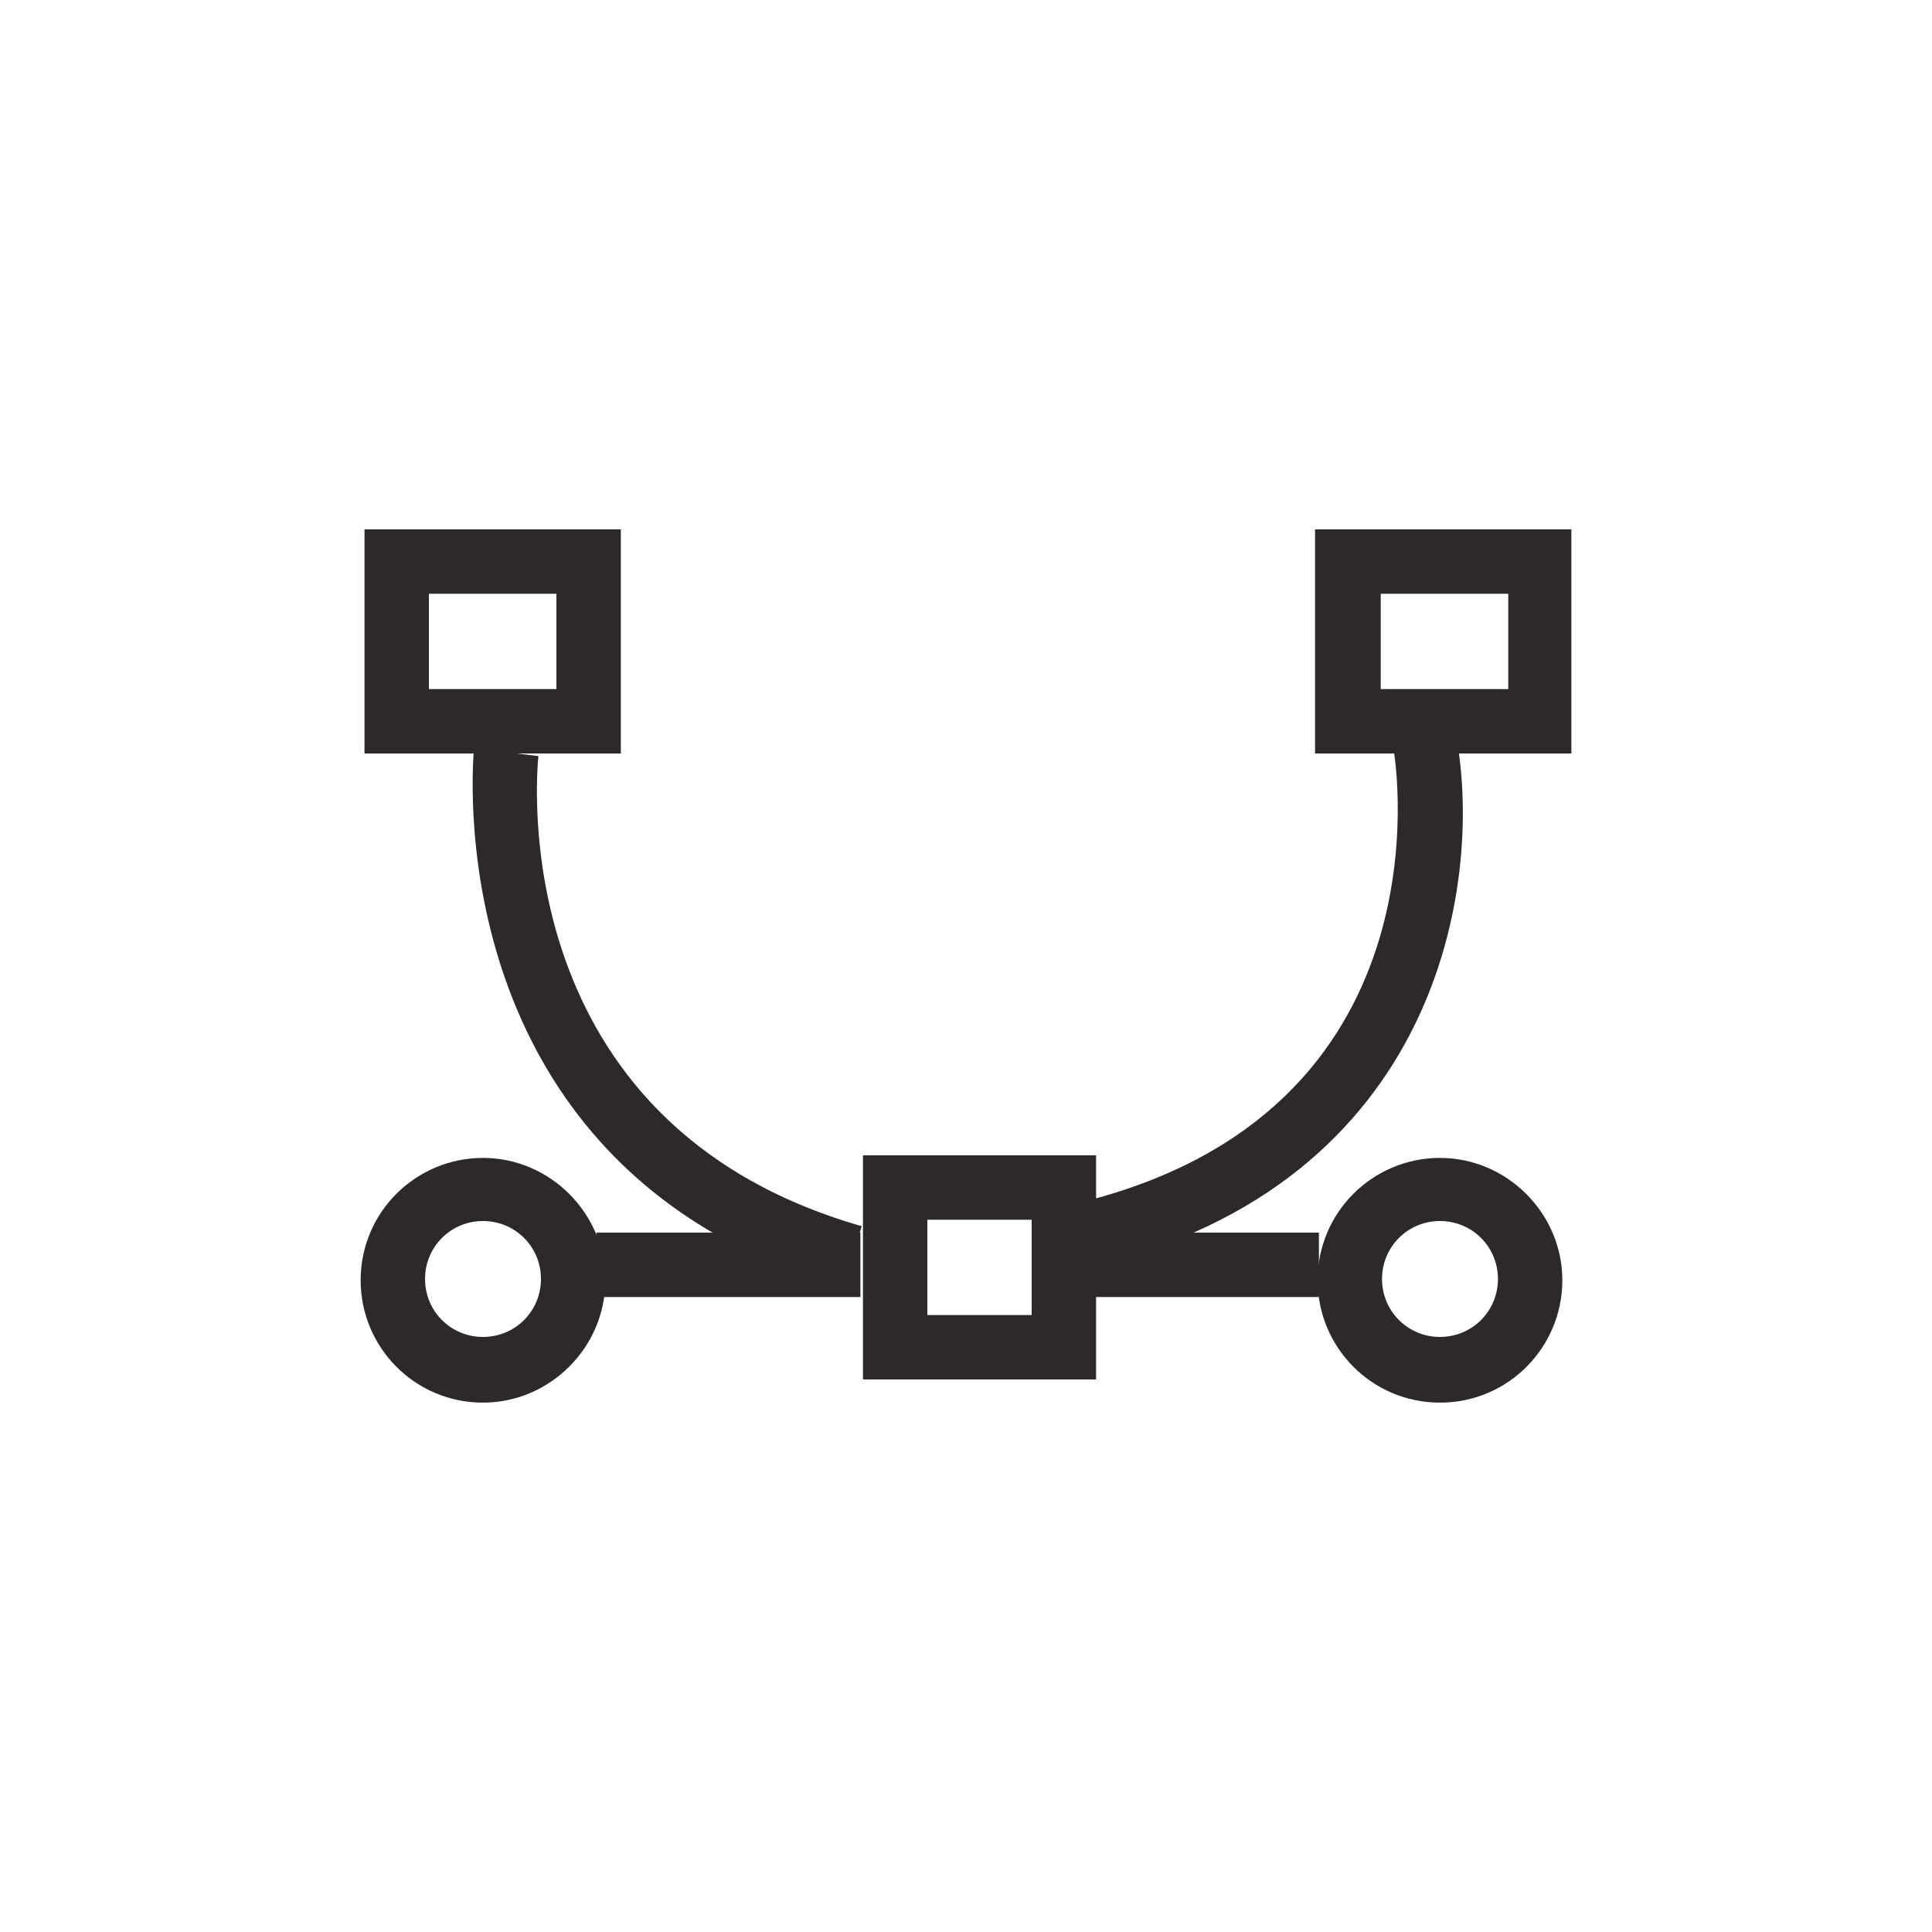
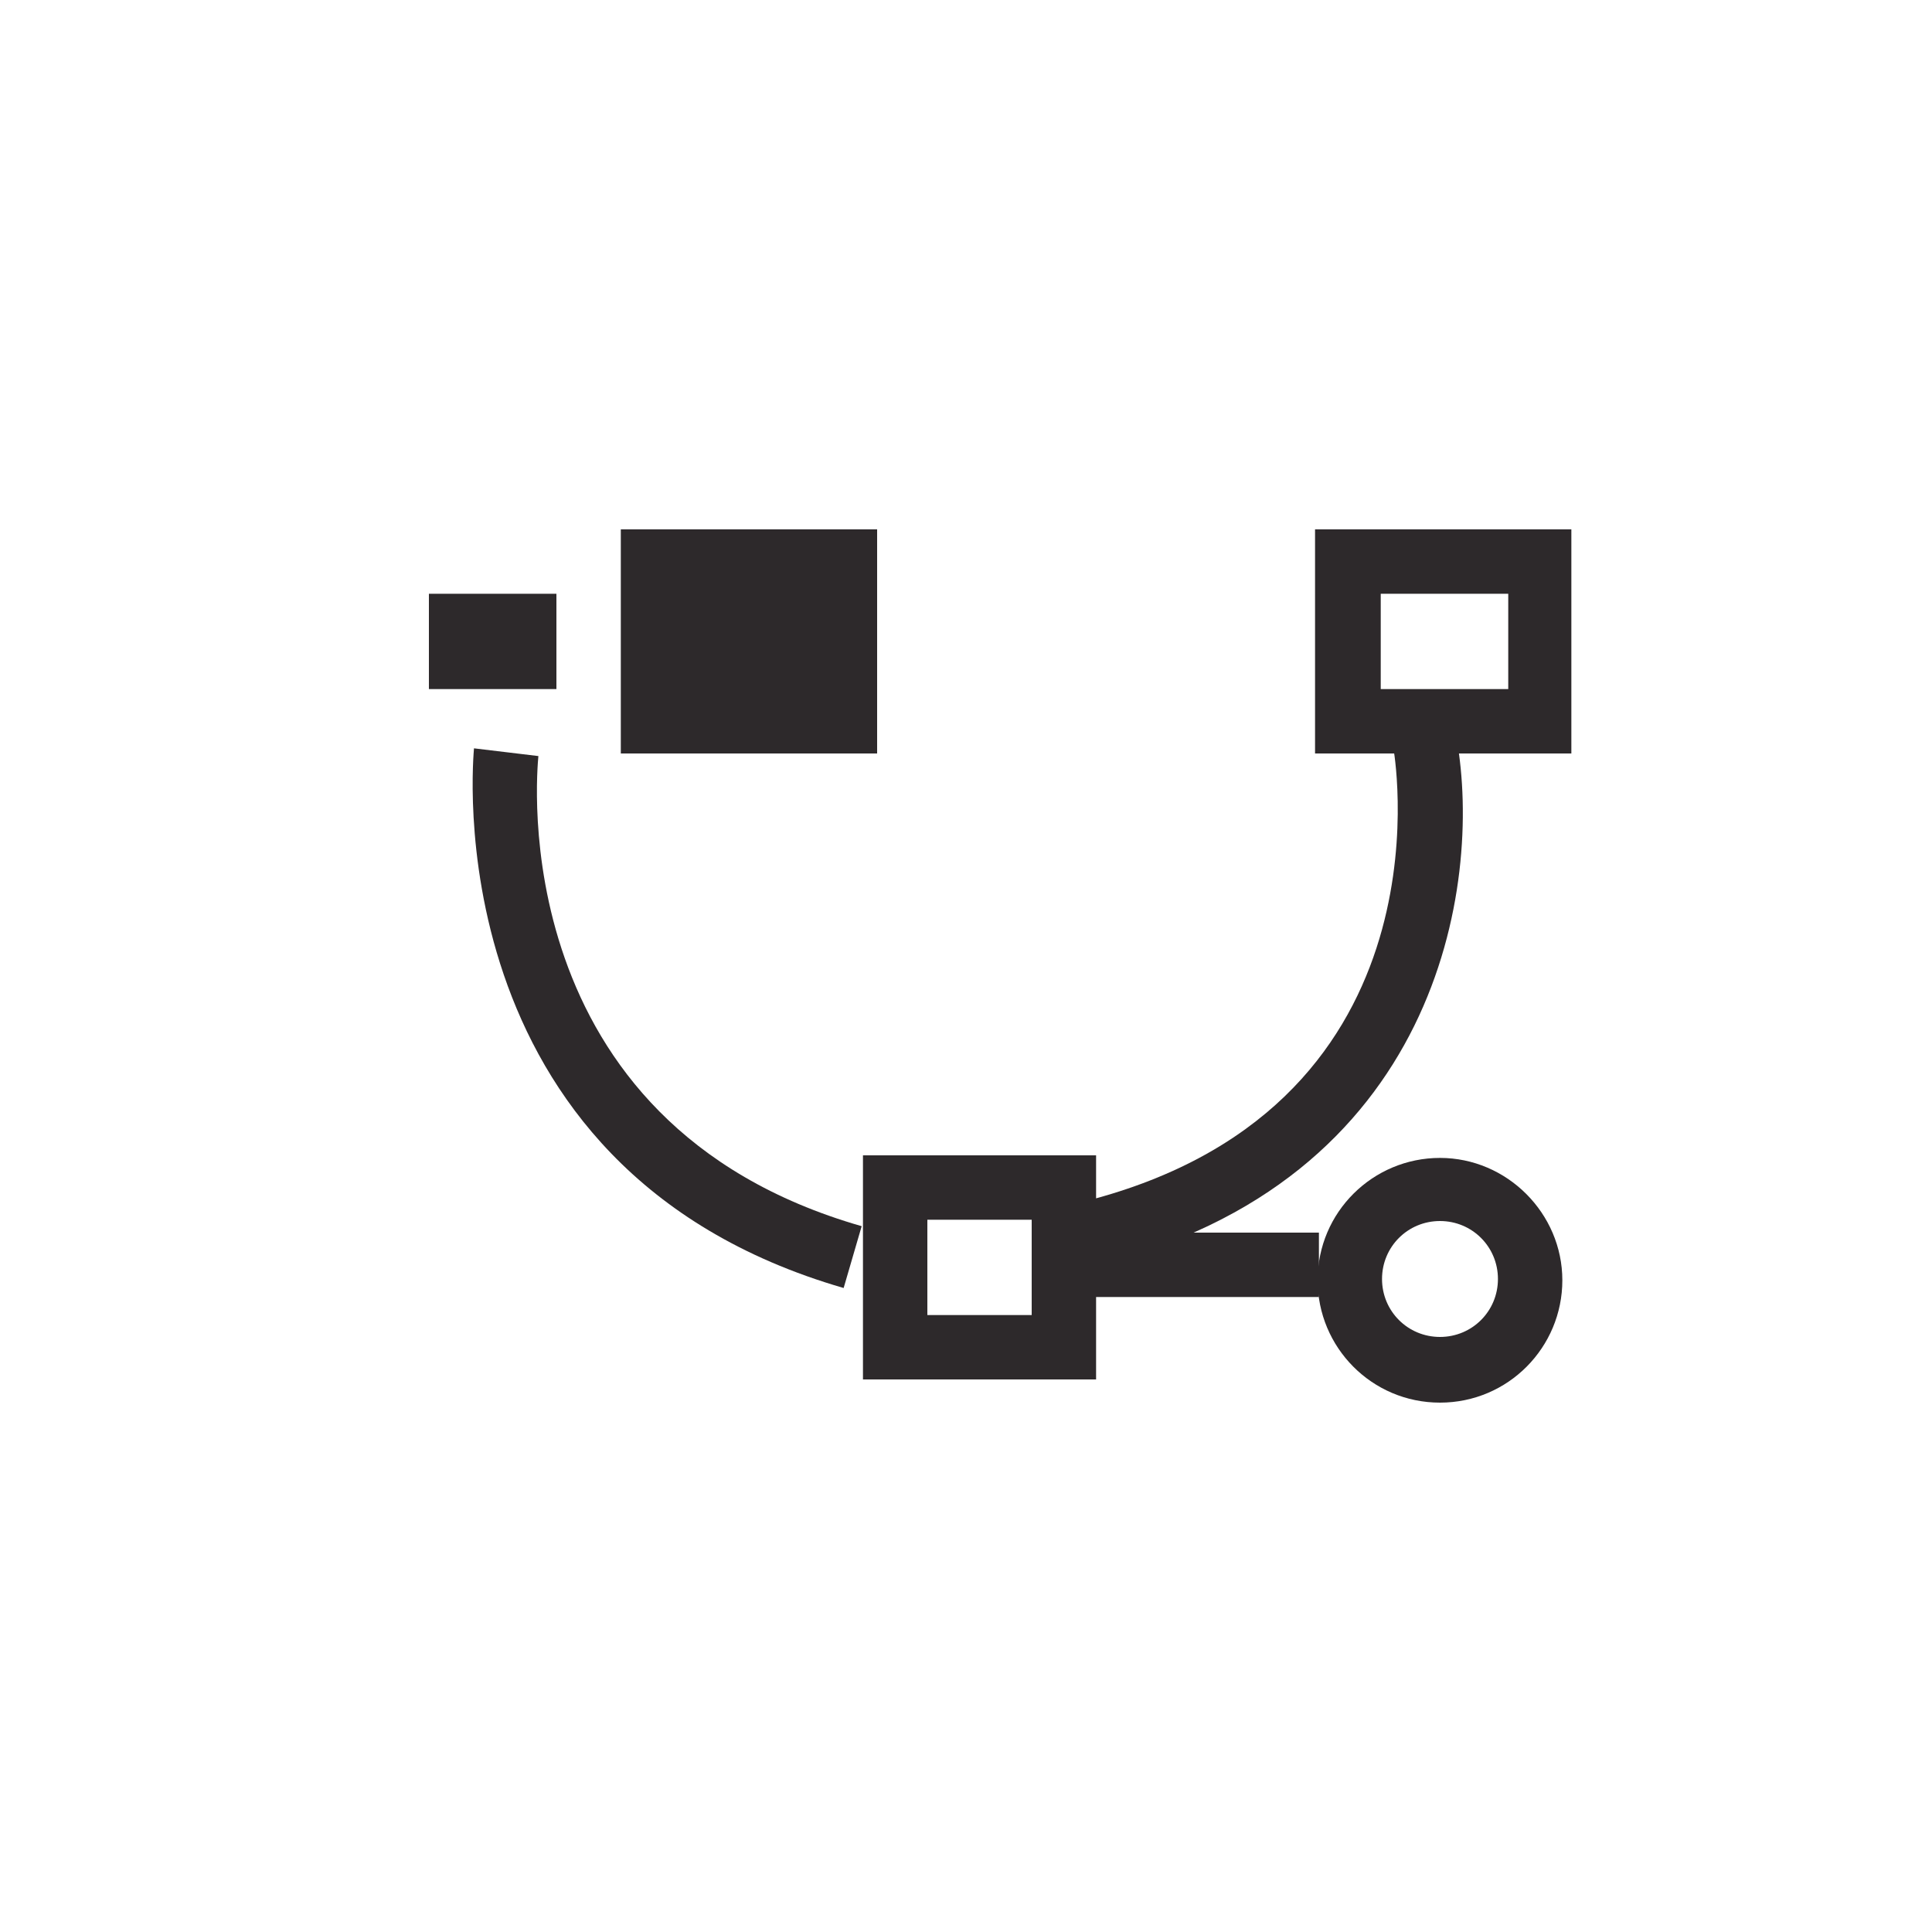
<svg xmlns="http://www.w3.org/2000/svg" id="Layer_1" x="0px" y="0px" viewBox="0 0 150 150" style="enable-background:new 0 0 150 150;" xml:space="preserve">
  <g>
    <g>
      <path style="fill:#2D292B;" d="M122,58.5h-19.9V41.1H122V58.5z M107.2,53.5h9.9v-7.4h-9.9V53.5z" />
    </g>
    <g>
      <path style="fill:#2D292B;" d="M85.1,107.1H67V89.7h18.1V107.1z M72,102.1h8.1v-7.4H72V102.1z" />
    </g>
    <g>
-       <path style="fill:#2D292B;" d="M48.2,58.5H28.3V41.1h19.9V58.5z M33.3,53.5h9.9v-7.4h-9.9V53.5z" />
+       <path style="fill:#2D292B;" d="M48.2,58.5V41.1h19.9V58.5z M33.3,53.5h9.9v-7.4h-9.9V53.5z" />
    </g>
    <g>
      <path style="fill:#2D292B;" d="M111.8,108.9c-5.3,0-9.5-4.3-9.5-9.5c0-5.3,4.3-9.5,9.5-9.5s9.5,4.3,9.5,9.5   C121.3,104.6,117.1,108.9,111.8,108.9z M111.8,94.8c-2.5,0-4.5,2-4.5,4.5c0,2.5,2,4.5,4.5,4.5s4.5-2,4.5-4.5   C116.3,96.8,114.3,94.8,111.8,94.8z" />
    </g>
    <g>
-       <path style="fill:#2D292B;" d="M37.5,108.9c-5.3,0-9.5-4.3-9.5-9.5c0-5.3,4.3-9.5,9.5-9.5s9.5,4.3,9.5,9.5   C47,104.6,42.7,108.9,37.5,108.9z M37.5,94.8c-2.5,0-4.5,2-4.5,4.5c0,2.5,2,4.5,4.5,4.5c2.5,0,4.5-2,4.5-4.5   C42,96.8,40,94.8,37.5,94.8z" />
-     </g>
+       </g>
    <g>
      <rect x="84.3" y="95.7" style="fill:#2D292B;" width="18.1" height="5" />
    </g>
    <g>
-       <rect x="46.3" y="95.7" style="fill:#2D292B;" width="20.5" height="5" />
-     </g>
+       </g>
    <g>
      <path style="fill:#2D292B;" d="M84.9,98.3l-1.2-4.9c28.9-7,24.7-34,24.5-35.2l4.9-0.8C115.1,68.7,111.7,91.8,84.9,98.3z" />
    </g>
    <g>
      <path style="fill:#2D292B;" d="M65.5,100c-32.1-9.3-28.7-41.6-28.7-41.9l5,0.6l-2.5-0.3l2.5,0.3c-0.1,1.2-2.8,28.5,25.1,36.5   L65.5,100z" />
    </g>
  </g>
</svg>